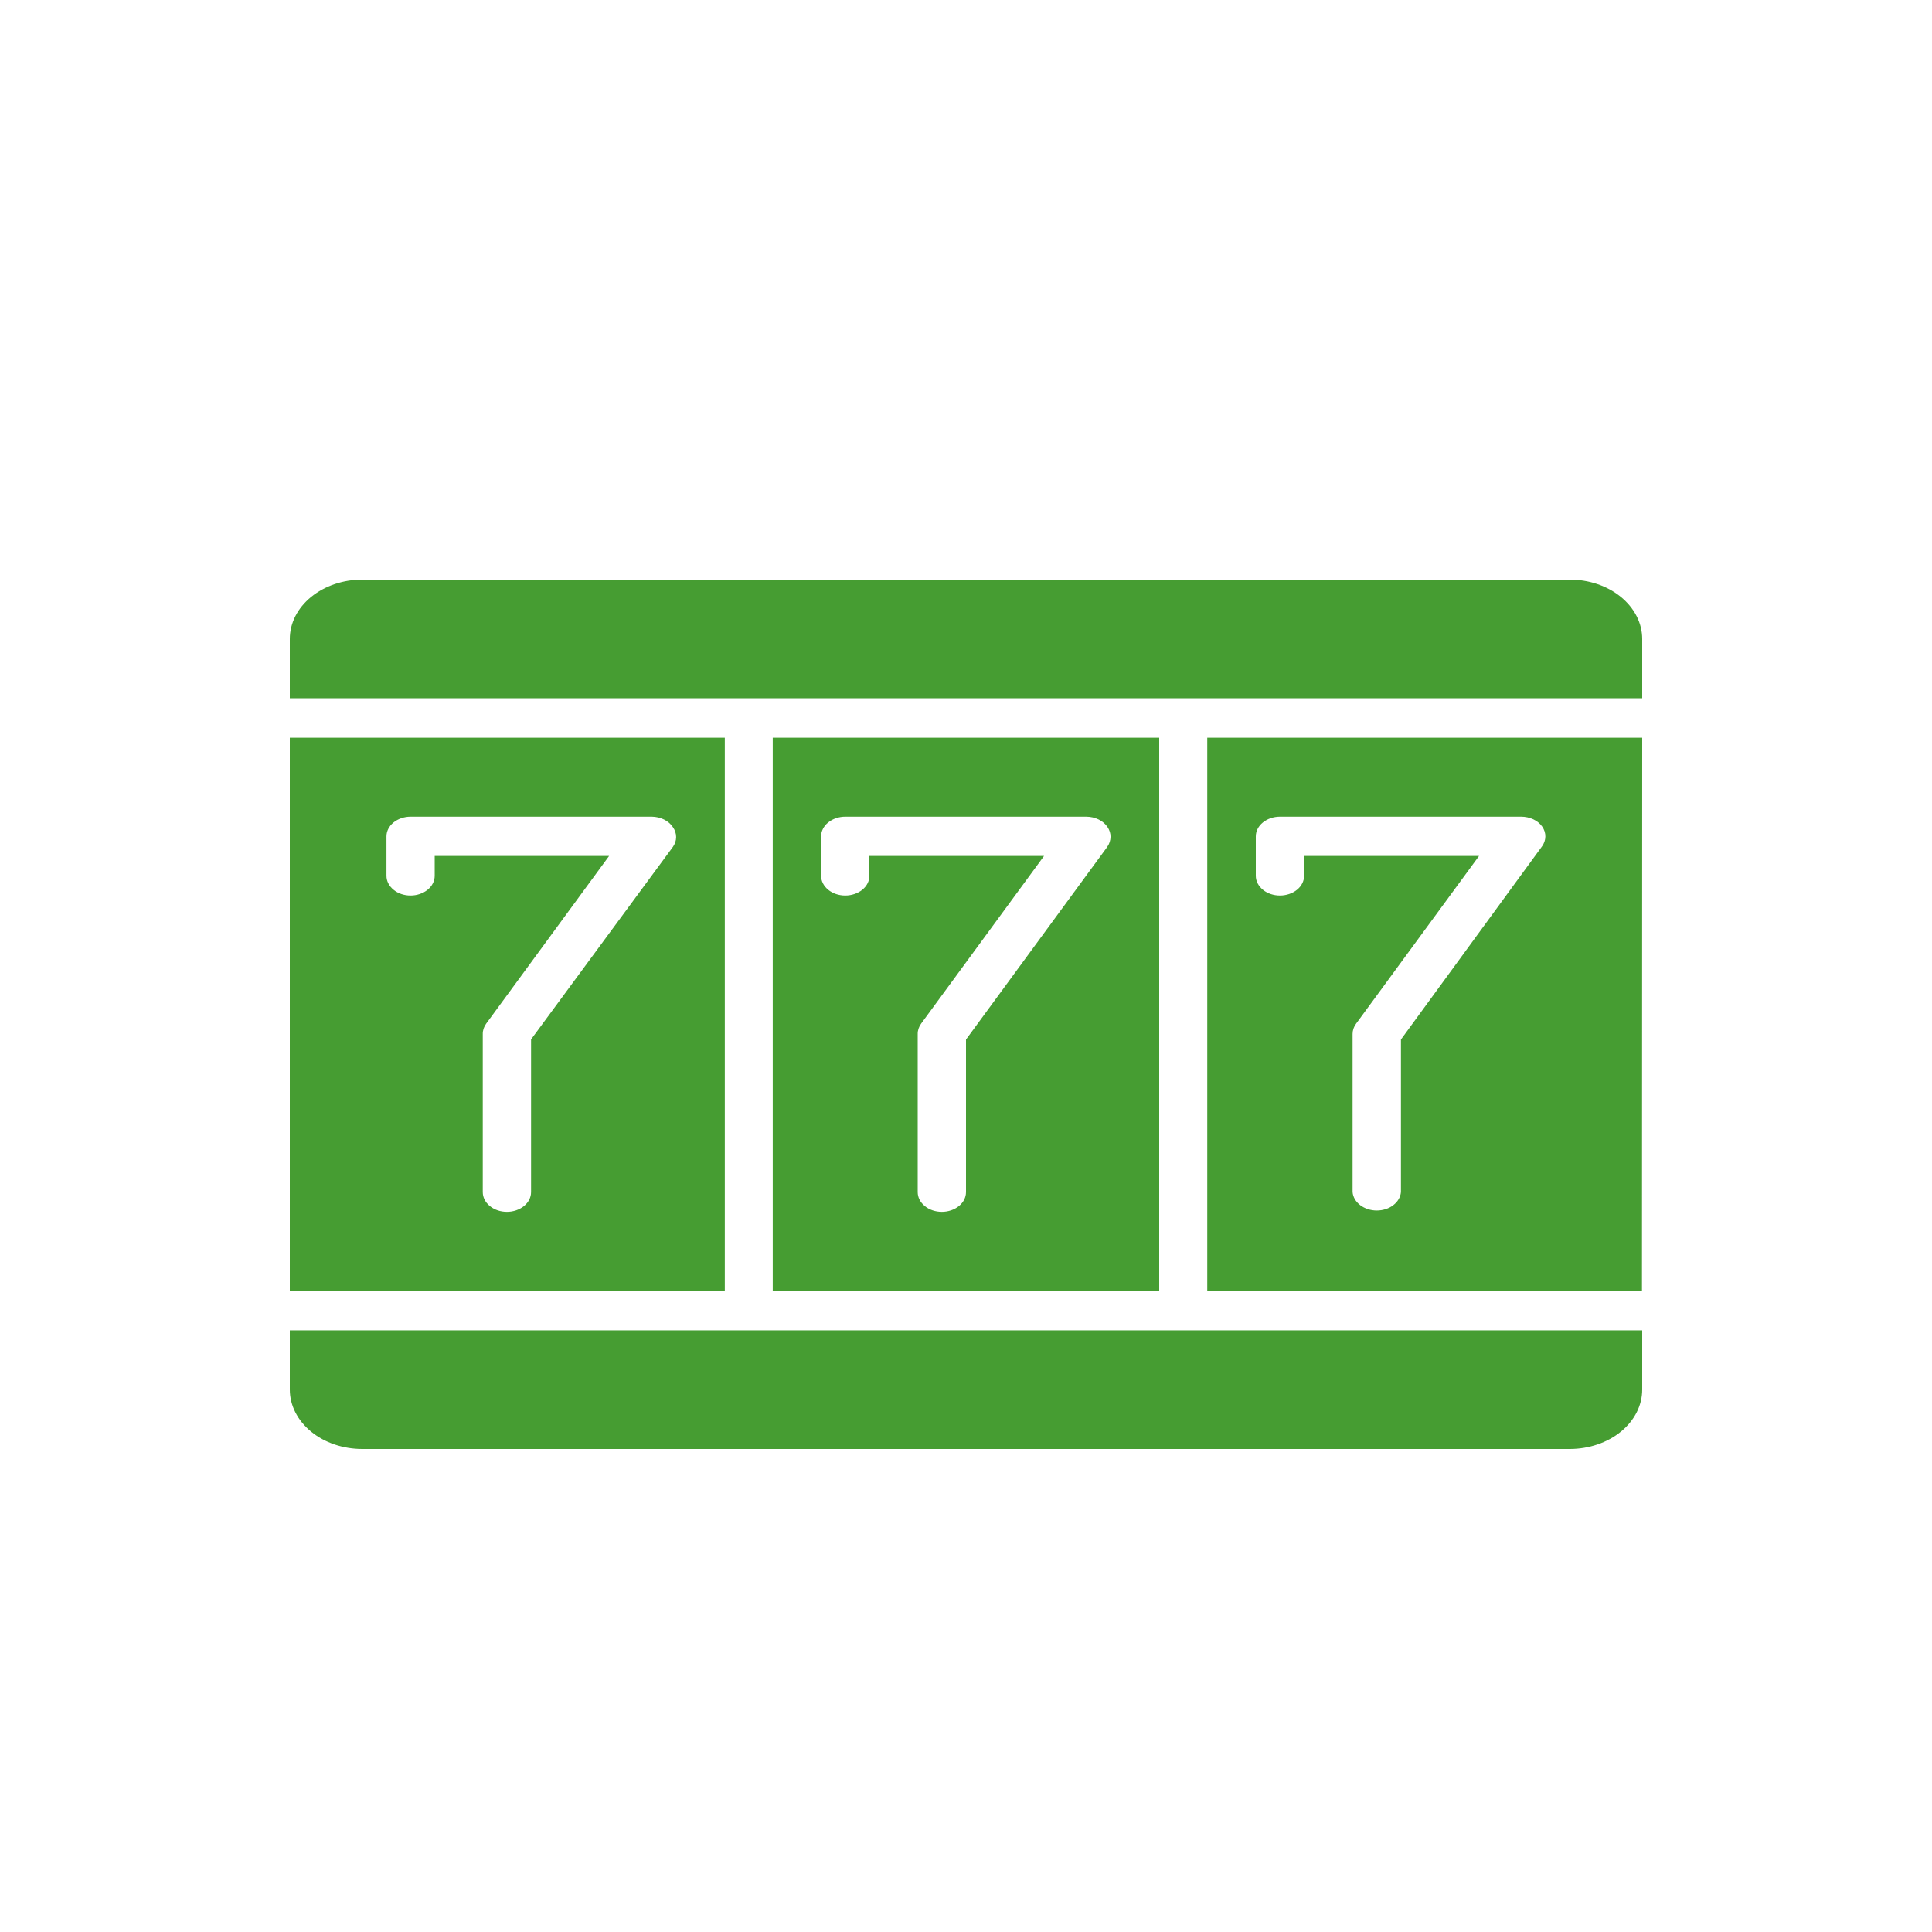
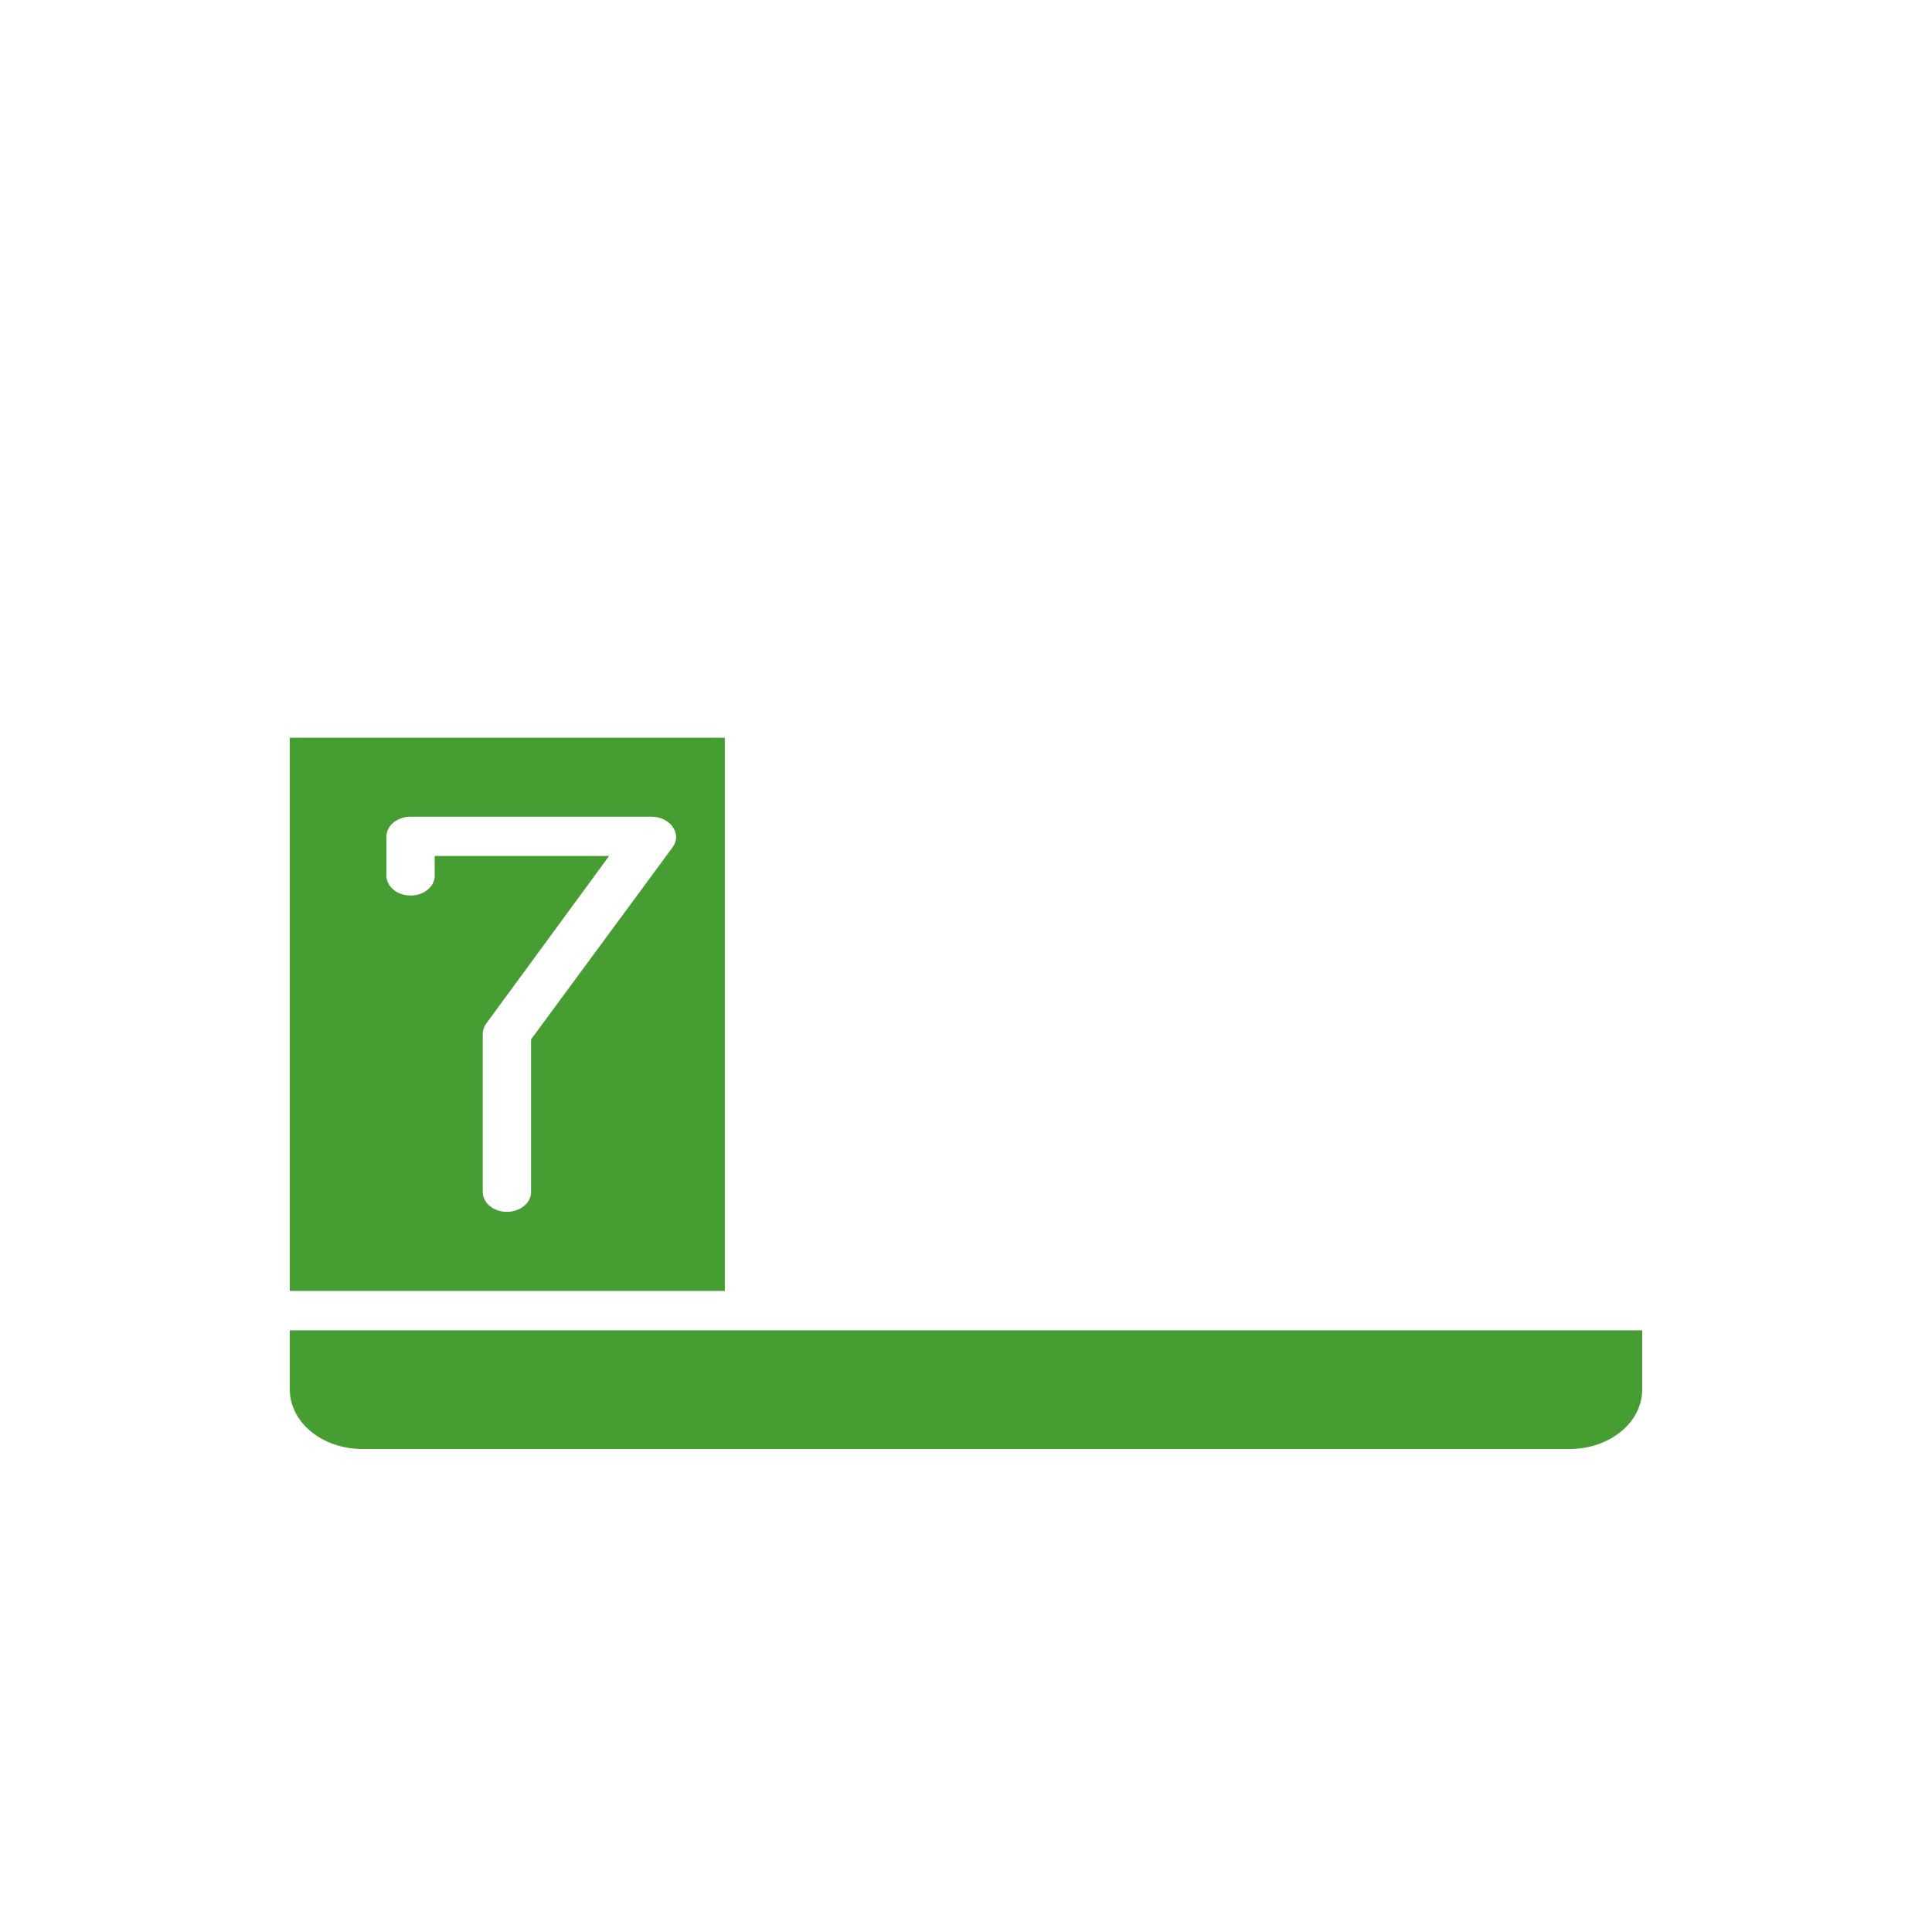
<svg xmlns="http://www.w3.org/2000/svg" width="32" height="32" viewBox="0 0 32 32" fill="none">
-   <path d="M19.2 12.219H12.799V21.382H19.2V12.219ZM18.343 14.023L16 17.218V19.745C16 19.832 15.958 19.915 15.883 19.976C15.808 20.037 15.706 20.072 15.6 20.072C15.494 20.072 15.392 20.038 15.317 19.976C15.242 19.914 15.2 19.832 15.2 19.745V17.126C15.199 17.066 15.219 17.006 15.257 16.954L17.293 14.177H14.4V14.506C14.4 14.593 14.358 14.676 14.283 14.737C14.208 14.798 14.106 14.833 14 14.833C13.894 14.833 13.792 14.799 13.717 14.737C13.642 14.675 13.6 14.593 13.6 14.506V13.854C13.6 13.767 13.642 13.684 13.717 13.623C13.792 13.562 13.894 13.527 14 13.527H17.995C18.067 13.528 18.137 13.544 18.198 13.574C18.259 13.604 18.31 13.647 18.344 13.699C18.377 13.749 18.395 13.804 18.394 13.861C18.393 13.918 18.376 13.973 18.342 14.023H18.343Z" fill="#469D32" />
  <path d="M4.8 12.219V21.382H12.005V12.219H4.8ZM8.796 17.218V19.745C8.796 19.832 8.754 19.915 8.679 19.976C8.604 20.037 8.502 20.072 8.396 20.072C8.29 20.072 8.188 20.038 8.113 19.976C8.038 19.915 7.996 19.832 7.996 19.745V17.126C7.995 17.066 8.015 17.006 8.053 16.954L10.089 14.177H7.2V14.506C7.2 14.593 7.158 14.676 7.083 14.737C7.008 14.798 6.906 14.833 6.8 14.833C6.694 14.833 6.592 14.799 6.518 14.737C6.443 14.676 6.401 14.593 6.401 14.506V13.854C6.401 13.767 6.443 13.684 6.518 13.623C6.593 13.562 6.695 13.527 6.8 13.527H10.795C10.867 13.528 10.937 13.544 10.998 13.574C11.059 13.604 11.11 13.647 11.144 13.699C11.18 13.749 11.199 13.806 11.199 13.864C11.199 13.922 11.18 13.979 11.144 14.029L8.795 17.217L8.796 17.218Z" fill="#469D32" />
-   <path d="M27.2 11.565V10.583C27.2 10.322 27.073 10.073 26.848 9.888C26.623 9.703 26.317 9.6 25.999 9.6H6.001C5.683 9.6 5.377 9.704 5.152 9.888C4.927 10.072 4.8 10.322 4.8 10.583V11.565H27.2Z" fill="#469D32" />
  <path d="M4.8 22.035V23.017C4.8 23.277 4.927 23.527 5.152 23.712C5.377 23.897 5.683 24 6.001 24H25.999C26.318 24 26.623 23.896 26.848 23.712C27.073 23.528 27.2 23.278 27.2 23.017V22.035H4.8Z" fill="#469D32" />
-   <path d="M27.2 12.219H19.996V21.382H27.196L27.2 12.219ZM23.204 17.218V19.745C23.197 19.828 23.151 19.905 23.077 19.962C23.003 20.019 22.905 20.05 22.803 20.05C22.702 20.05 22.604 20.018 22.53 19.962C22.456 19.906 22.41 19.828 22.403 19.745V17.126C22.403 17.065 22.423 17.006 22.462 16.954L24.498 14.177H21.6V14.506C21.6 14.593 21.558 14.676 21.483 14.737C21.408 14.798 21.306 14.833 21.2 14.833C21.094 14.833 20.992 14.799 20.917 14.737C20.842 14.675 20.8 14.593 20.8 14.506V13.854C20.8 13.767 20.842 13.684 20.917 13.623C20.992 13.562 21.093 13.527 21.2 13.527H25.195C25.266 13.527 25.335 13.542 25.397 13.571C25.459 13.6 25.509 13.642 25.544 13.692C25.579 13.742 25.597 13.799 25.596 13.857C25.595 13.915 25.575 13.972 25.539 14.021L23.205 17.216L23.204 17.218Z" fill="#469D32" />
</svg>